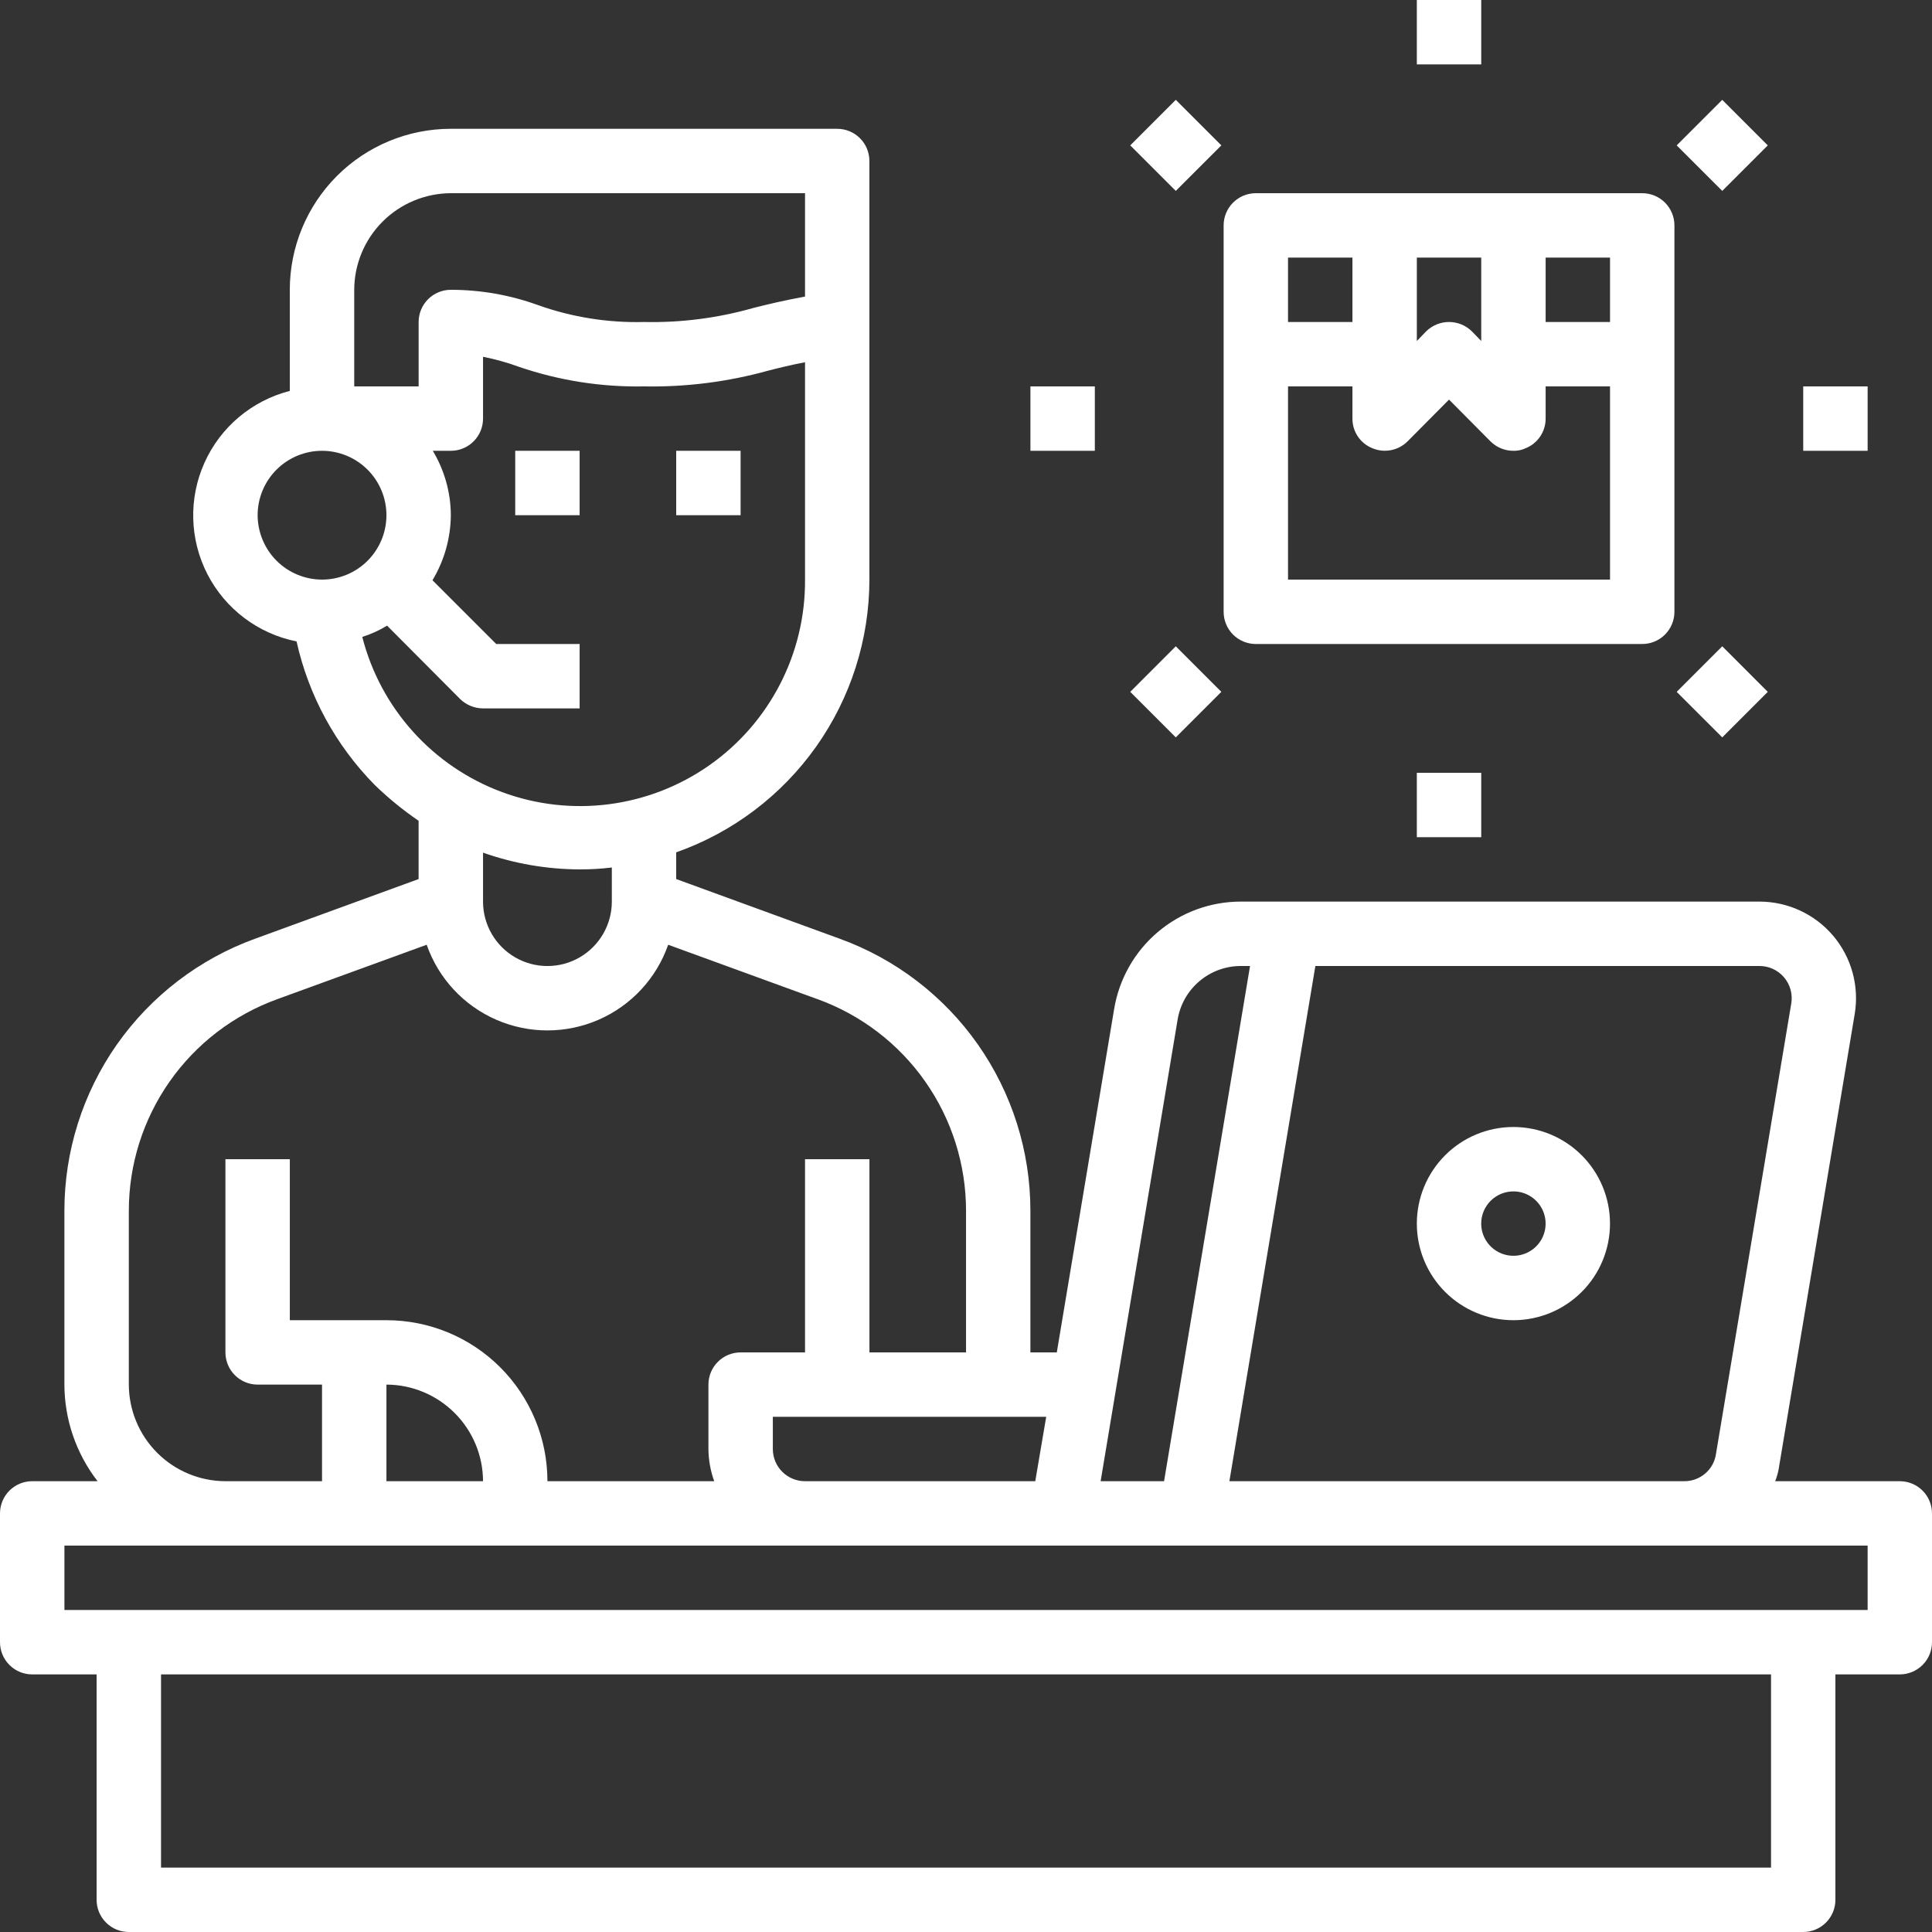
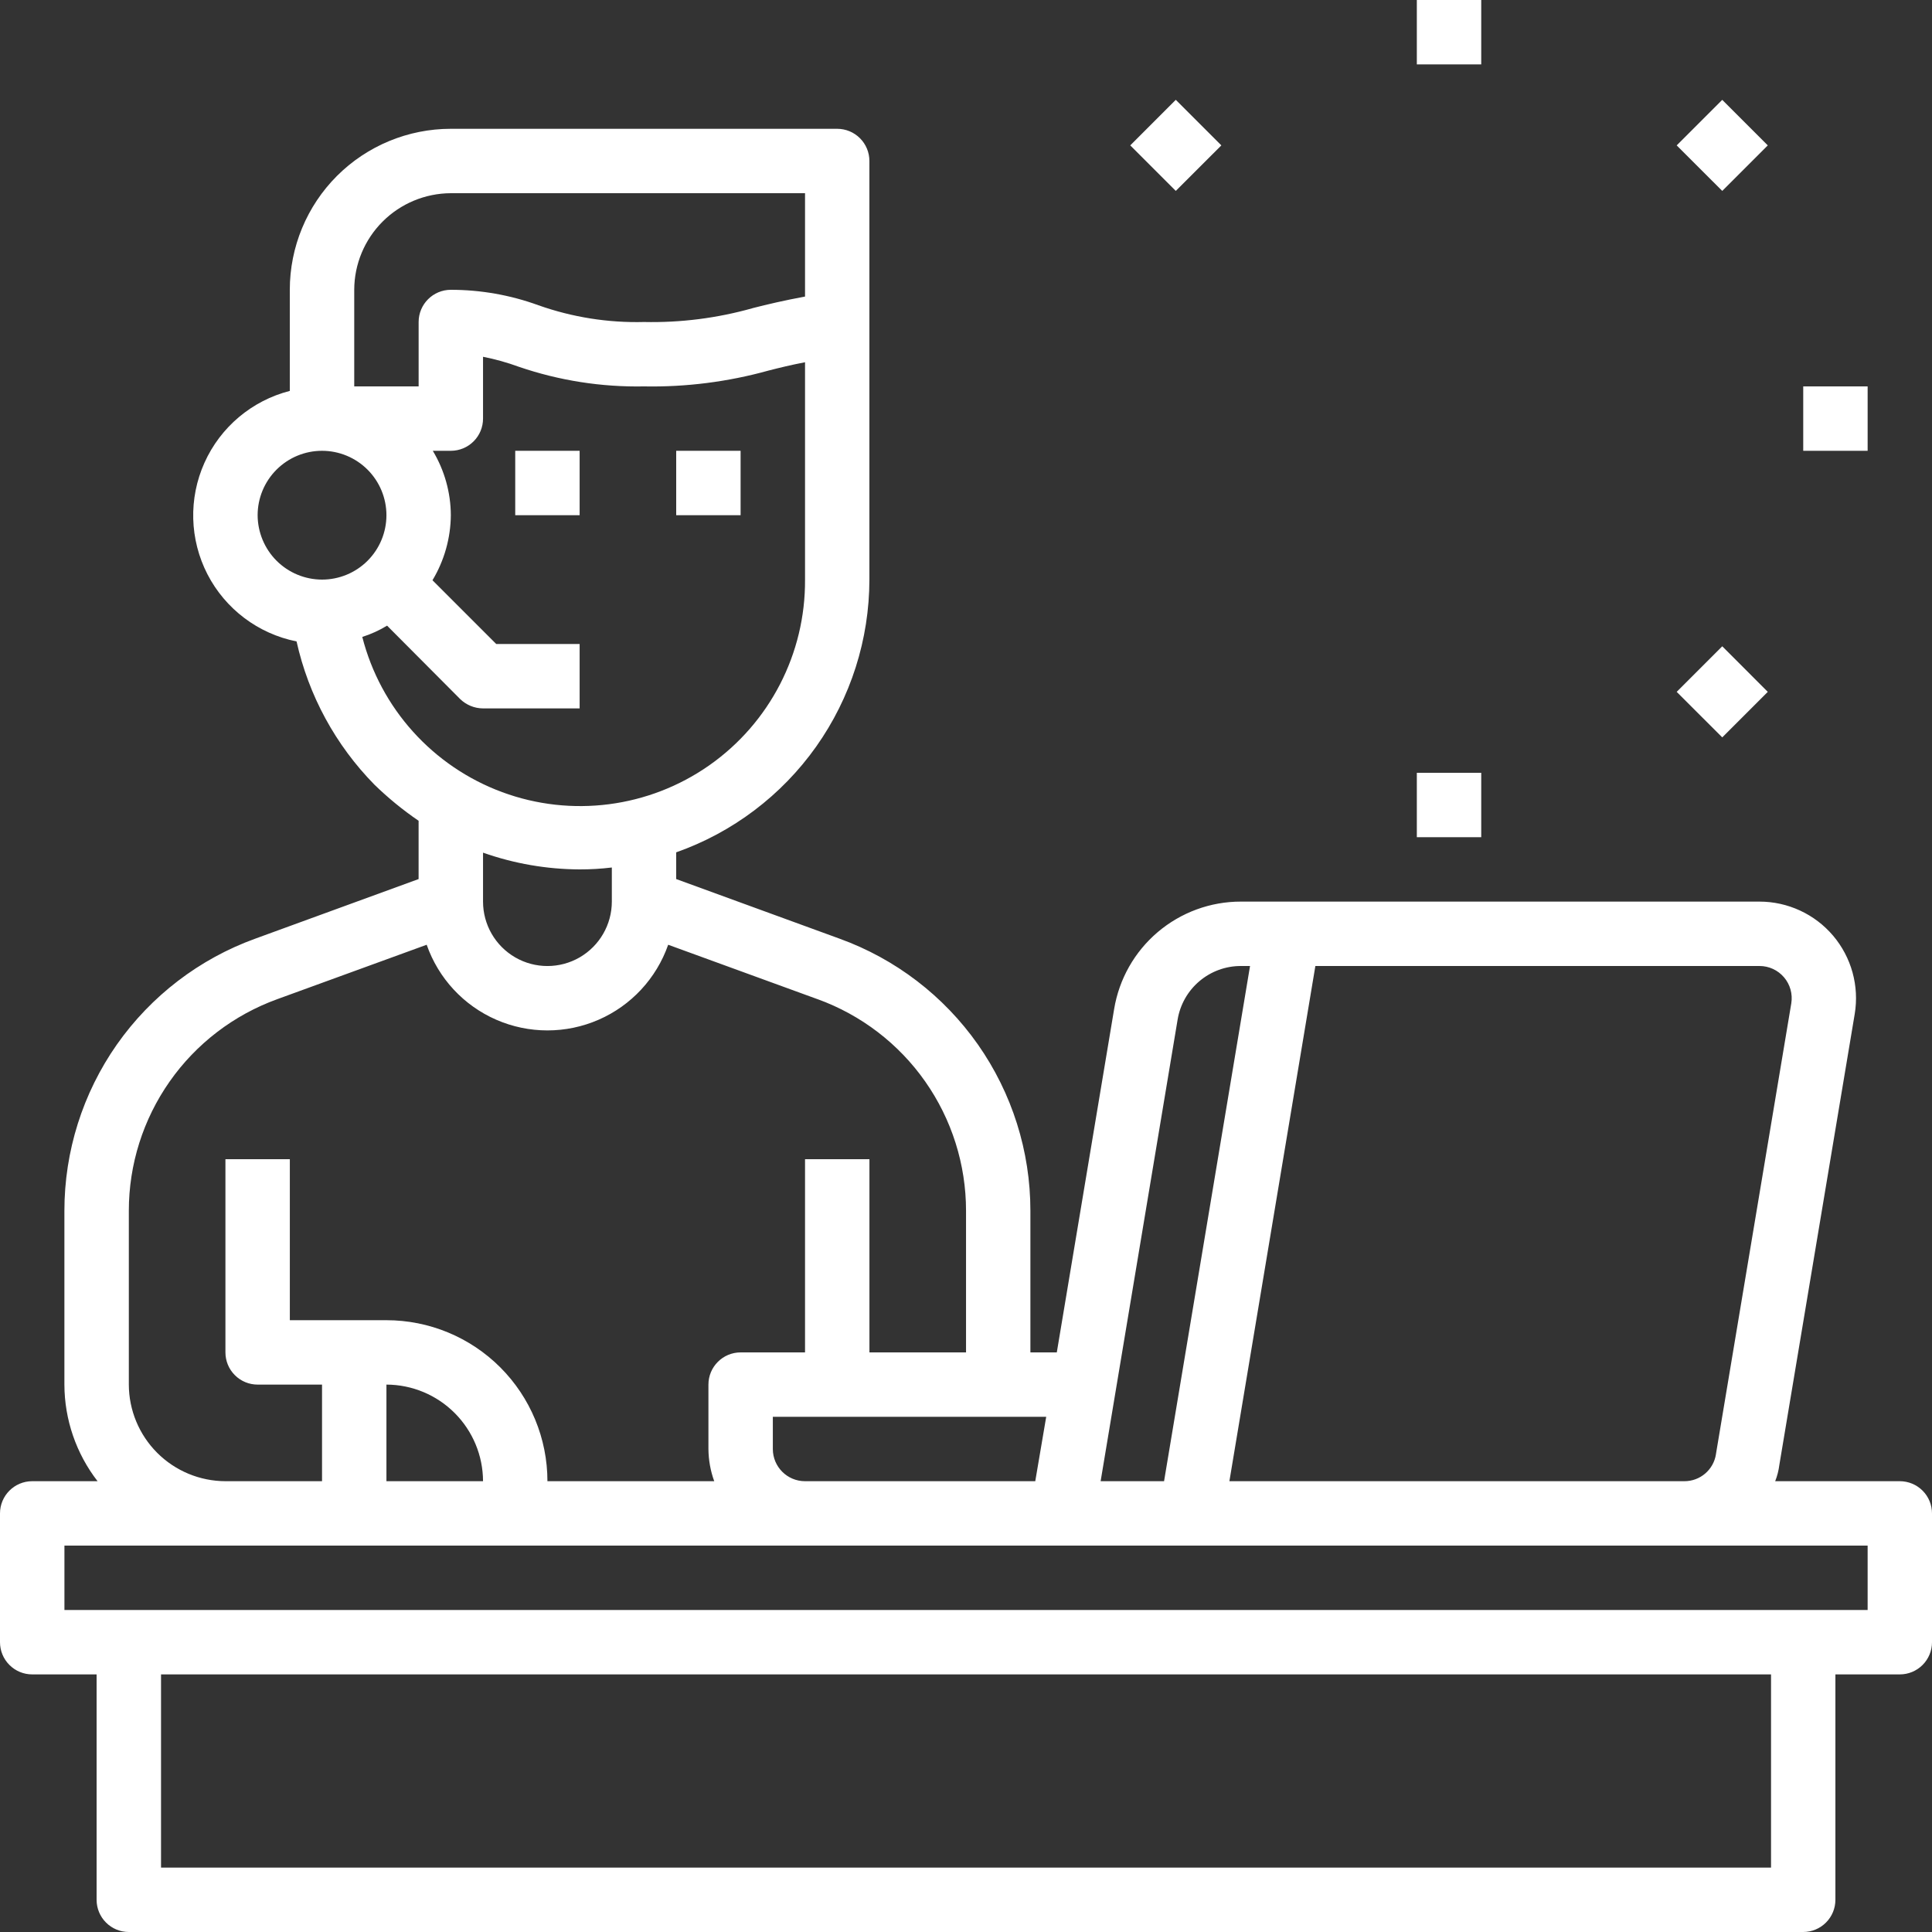
<svg xmlns="http://www.w3.org/2000/svg" width="60" height="60" viewBox="0 0 60 60" fill="none">
  <rect x="0" y="0" width="60" height="60" fill="#333333" stroke="none" />
  <path d="M59 46H55.13C55.195 45.836 55.238 45.665 55.26 45.49L57.6 31.49C57.744 30.621 57.499 29.732 56.929 29.059C56.359 28.387 55.522 28 54.641 28H38.54C37.594 27.998 36.678 28.334 35.956 28.946C35.234 29.558 34.754 30.406 34.6 31.34L32.82 42H32V37.6C32 35.753 31.43 33.95 30.37 32.438C29.308 30.926 27.807 29.778 26.07 29.15L21 27.3V26.47C22.753 25.852 24.271 24.705 25.346 23.188C26.42 21.671 26.998 19.859 27 18V5C27 4.735 26.895 4.48 26.707 4.293C26.52 4.105 26.265 4 26 4H14C12.674 4 11.402 4.527 10.464 5.464C9.527 6.402 9 7.674 9 9V12.14C7.823 12.442 6.847 13.263 6.35 14.371C5.852 15.48 5.887 16.755 6.443 17.835C7 18.915 8.018 19.682 9.21 19.92C9.584 21.601 10.423 23.142 11.63 24.37C12.054 24.782 12.512 25.157 13 25.49V27.3L7.93 29.15C6.193 29.778 4.692 30.927 3.63 32.438C2.57 33.95 2 35.753 2 37.6V43C2.003 44.086 2.365 45.141 3.03 46H1C0.448 46 0 46.448 0 47V51C0 51.265 0.105 51.52 0.293 51.707C0.48 51.895 0.735 52 1 52H3V59C3 59.265 3.105 59.52 3.293 59.707C3.48 59.895 3.735 60 4 60H56C56.265 60 56.52 59.895 56.707 59.707C56.895 59.52 57 59.265 57 59V52H59C59.265 52 59.52 51.895 59.707 51.707C59.895 51.52 60 51.265 60 51V47C60 46.735 59.895 46.48 59.707 46.293C59.52 46.105 59.265 46 59 46L59 46ZM54.641 30C54.934 29.999 55.213 30.127 55.404 30.351C55.595 30.574 55.677 30.87 55.63 31.16L53.29 45.16H53.291C53.217 45.644 52.8 46.001 52.31 46H38.18L40.85 30H54.641ZM36.571 31.67C36.647 31.203 36.887 30.778 37.248 30.472C37.609 30.166 38.067 29.998 38.541 30H38.821L36.151 46H34.181L36.571 31.67ZM32.491 44L32.151 46H25.001C24.449 46 24.001 45.553 24.001 45V44H32.491ZM11.001 9C11.003 8.205 11.32 7.444 11.882 6.882C12.444 6.32 13.206 6.003 14.001 6H25.001V9.21C24.351 9.33 23.841 9.45 23.371 9.57V9.571C22.275 9.88 21.139 10.025 20.001 10C18.885 10.029 17.773 9.852 16.721 9.48C15.85 9.162 14.928 9 14.001 9C13.449 9 13.001 9.448 13.001 10V12H11.001L11.001 9ZM8.001 16C8.001 15.47 8.212 14.961 8.587 14.586C8.962 14.211 9.47 14 10.001 14C10.531 14 11.04 14.211 11.415 14.586C11.79 14.961 12.001 15.47 12.001 16C12.001 16.531 11.79 17.04 11.415 17.415C11.04 17.79 10.531 18 10.001 18C9.471 17.999 8.963 17.788 8.588 17.413C8.214 17.038 8.003 16.53 8.001 16L8.001 16ZM11.251 19.78C11.521 19.695 11.779 19.577 12.021 19.43L14.291 21.71C14.482 21.895 14.736 21.999 15.001 22H18.001V20H15.411L13.431 18.02C13.798 17.41 13.995 16.712 14.001 16C13.998 15.296 13.804 14.604 13.441 14H14.001C14.266 14 14.521 13.895 14.708 13.707C14.896 13.52 15.001 13.266 15.001 13V11.08C15.379 11.154 15.749 11.258 16.111 11.39C17.362 11.819 18.679 12.025 20.001 12C21.304 12.024 22.604 11.859 23.861 11.51C24.211 11.42 24.581 11.33 25.001 11.25V18C25.017 20.294 23.906 22.449 22.028 23.767C20.15 25.084 17.745 25.396 15.594 24.6C13.443 23.804 11.819 22.003 11.251 19.78L11.251 19.78ZM19.001 26.941V28C19.001 28.715 18.619 29.375 18.001 29.733C17.382 30.09 16.619 30.09 16.001 29.733C15.382 29.375 15.001 28.715 15.001 28V26.48C15.965 26.82 16.979 26.996 18.001 27C18.335 27.001 18.669 26.981 19.001 26.941V26.941ZM4.001 37.6C4.001 36.164 4.444 34.763 5.269 33.587C6.093 32.412 7.261 31.519 8.611 31.03L13.251 29.34V29.34C13.616 30.383 14.399 31.228 15.412 31.669C16.425 32.111 17.577 32.111 18.59 31.669C19.603 31.228 20.386 30.383 20.751 29.34L25.391 31.031V31.03C26.741 31.519 27.909 32.412 28.733 33.587C29.558 34.763 30.001 36.164 30.001 37.6V42H27.001V36H25.001V42H23.001C22.449 42 22.001 42.448 22.001 43V45C22.004 45.341 22.064 45.68 22.181 46H17.001C17.001 44.674 16.474 43.403 15.537 42.465C14.599 41.527 13.327 41 12.001 41H9.001V36H7.001V42C7.001 42.266 7.106 42.52 7.294 42.707C7.481 42.895 7.736 43 8.001 43H10.001V46H7.001C6.206 45.998 5.444 45.681 4.882 45.119C4.32 44.557 4.003 43.795 4.001 43L4.001 37.6ZM15.001 46H12.001V43C12.796 43.002 13.557 43.319 14.12 43.882C14.682 44.444 14.999 45.205 15.001 46L15.001 46ZM55.001 58H5.001V52H55.001V58ZM58.001 50H2.001V48H58.001V50Z" fill="white" />
-   <path d="M47 41C47.796 41 48.559 40.684 49.122 40.121C49.684 39.559 50 38.795 50 38C50 37.205 49.684 36.441 49.122 35.879C48.559 35.316 47.796 35 47 35C46.205 35 45.441 35.316 44.879 35.879C44.317 36.441 44.001 37.205 44.001 38C44.001 38.795 44.317 39.559 44.879 40.121C45.442 40.684 46.205 41 47 41ZM47 37C47.405 37 47.77 37.244 47.924 37.617C48.079 37.991 47.994 38.421 47.708 38.707C47.421 38.993 46.992 39.078 46.618 38.923C46.244 38.769 46 38.404 46 38C46 37.448 46.448 37 47 37Z" fill="white" />
  <path d="M16.001 14H18.001V16H16.001V14Z" fill="white" />
  <path d="M21 14H23V16H21V14Z" fill="white" />
-   <path d="M51.001 6H39.001C38.448 6 38.001 6.448 38.001 7V19C38.001 19.265 38.106 19.52 38.293 19.707C38.481 19.895 38.735 20 39.001 20H51.001C51.266 20 51.52 19.895 51.708 19.707C51.895 19.52 52.001 19.265 52.001 19V7C52.001 6.735 51.895 6.48 51.708 6.293C51.52 6.105 51.266 6 51.001 6ZM44.001 8H46.001V10.59L45.71 10.29C45.316 9.903 44.685 9.903 44.291 10.29L44.001 10.59L44.001 8ZM40.001 8H42.001V10H40.001V8ZM50.001 18H40.001V12H42.001V13C41.999 13.405 42.245 13.77 42.621 13.92C42.993 14.077 43.423 13.994 43.71 13.71L45.001 12.41L46.291 13.71C46.48 13.896 46.735 14.001 47.001 14C47.132 14.004 47.262 13.976 47.38 13.92C47.756 13.77 48.002 13.405 48.001 13V12H50.001L50.001 18ZM50.001 10H48.001V8H50.001V10Z" fill="white" />
  <path d="M44.001 0H46.001V2H44.001V0Z" fill="white" />
  <path d="M35.101 4.515L36.515 3.1L37.93 4.515L36.515 5.929L35.101 4.515Z" fill="white" />
-   <path d="M32.001 12H34.001V14H32.001V12Z" fill="white" />
-   <path d="M35.101 21.486L36.515 20.071L37.93 21.486L36.515 22.9L35.101 21.486Z" fill="white" />
  <path d="M44.001 24H46.001V26H44.001V24Z" fill="white" />
  <path d="M52.071 21.486L53.486 20.071L54.9 21.486L53.486 22.9L52.071 21.486Z" fill="white" />
  <path d="M56.001 12H58.001V14H56.001V12Z" fill="white" />
  <path d="M52.071 4.515L53.486 3.101L54.9 4.515L53.486 5.929L52.071 4.515Z" fill="white" />
</svg>